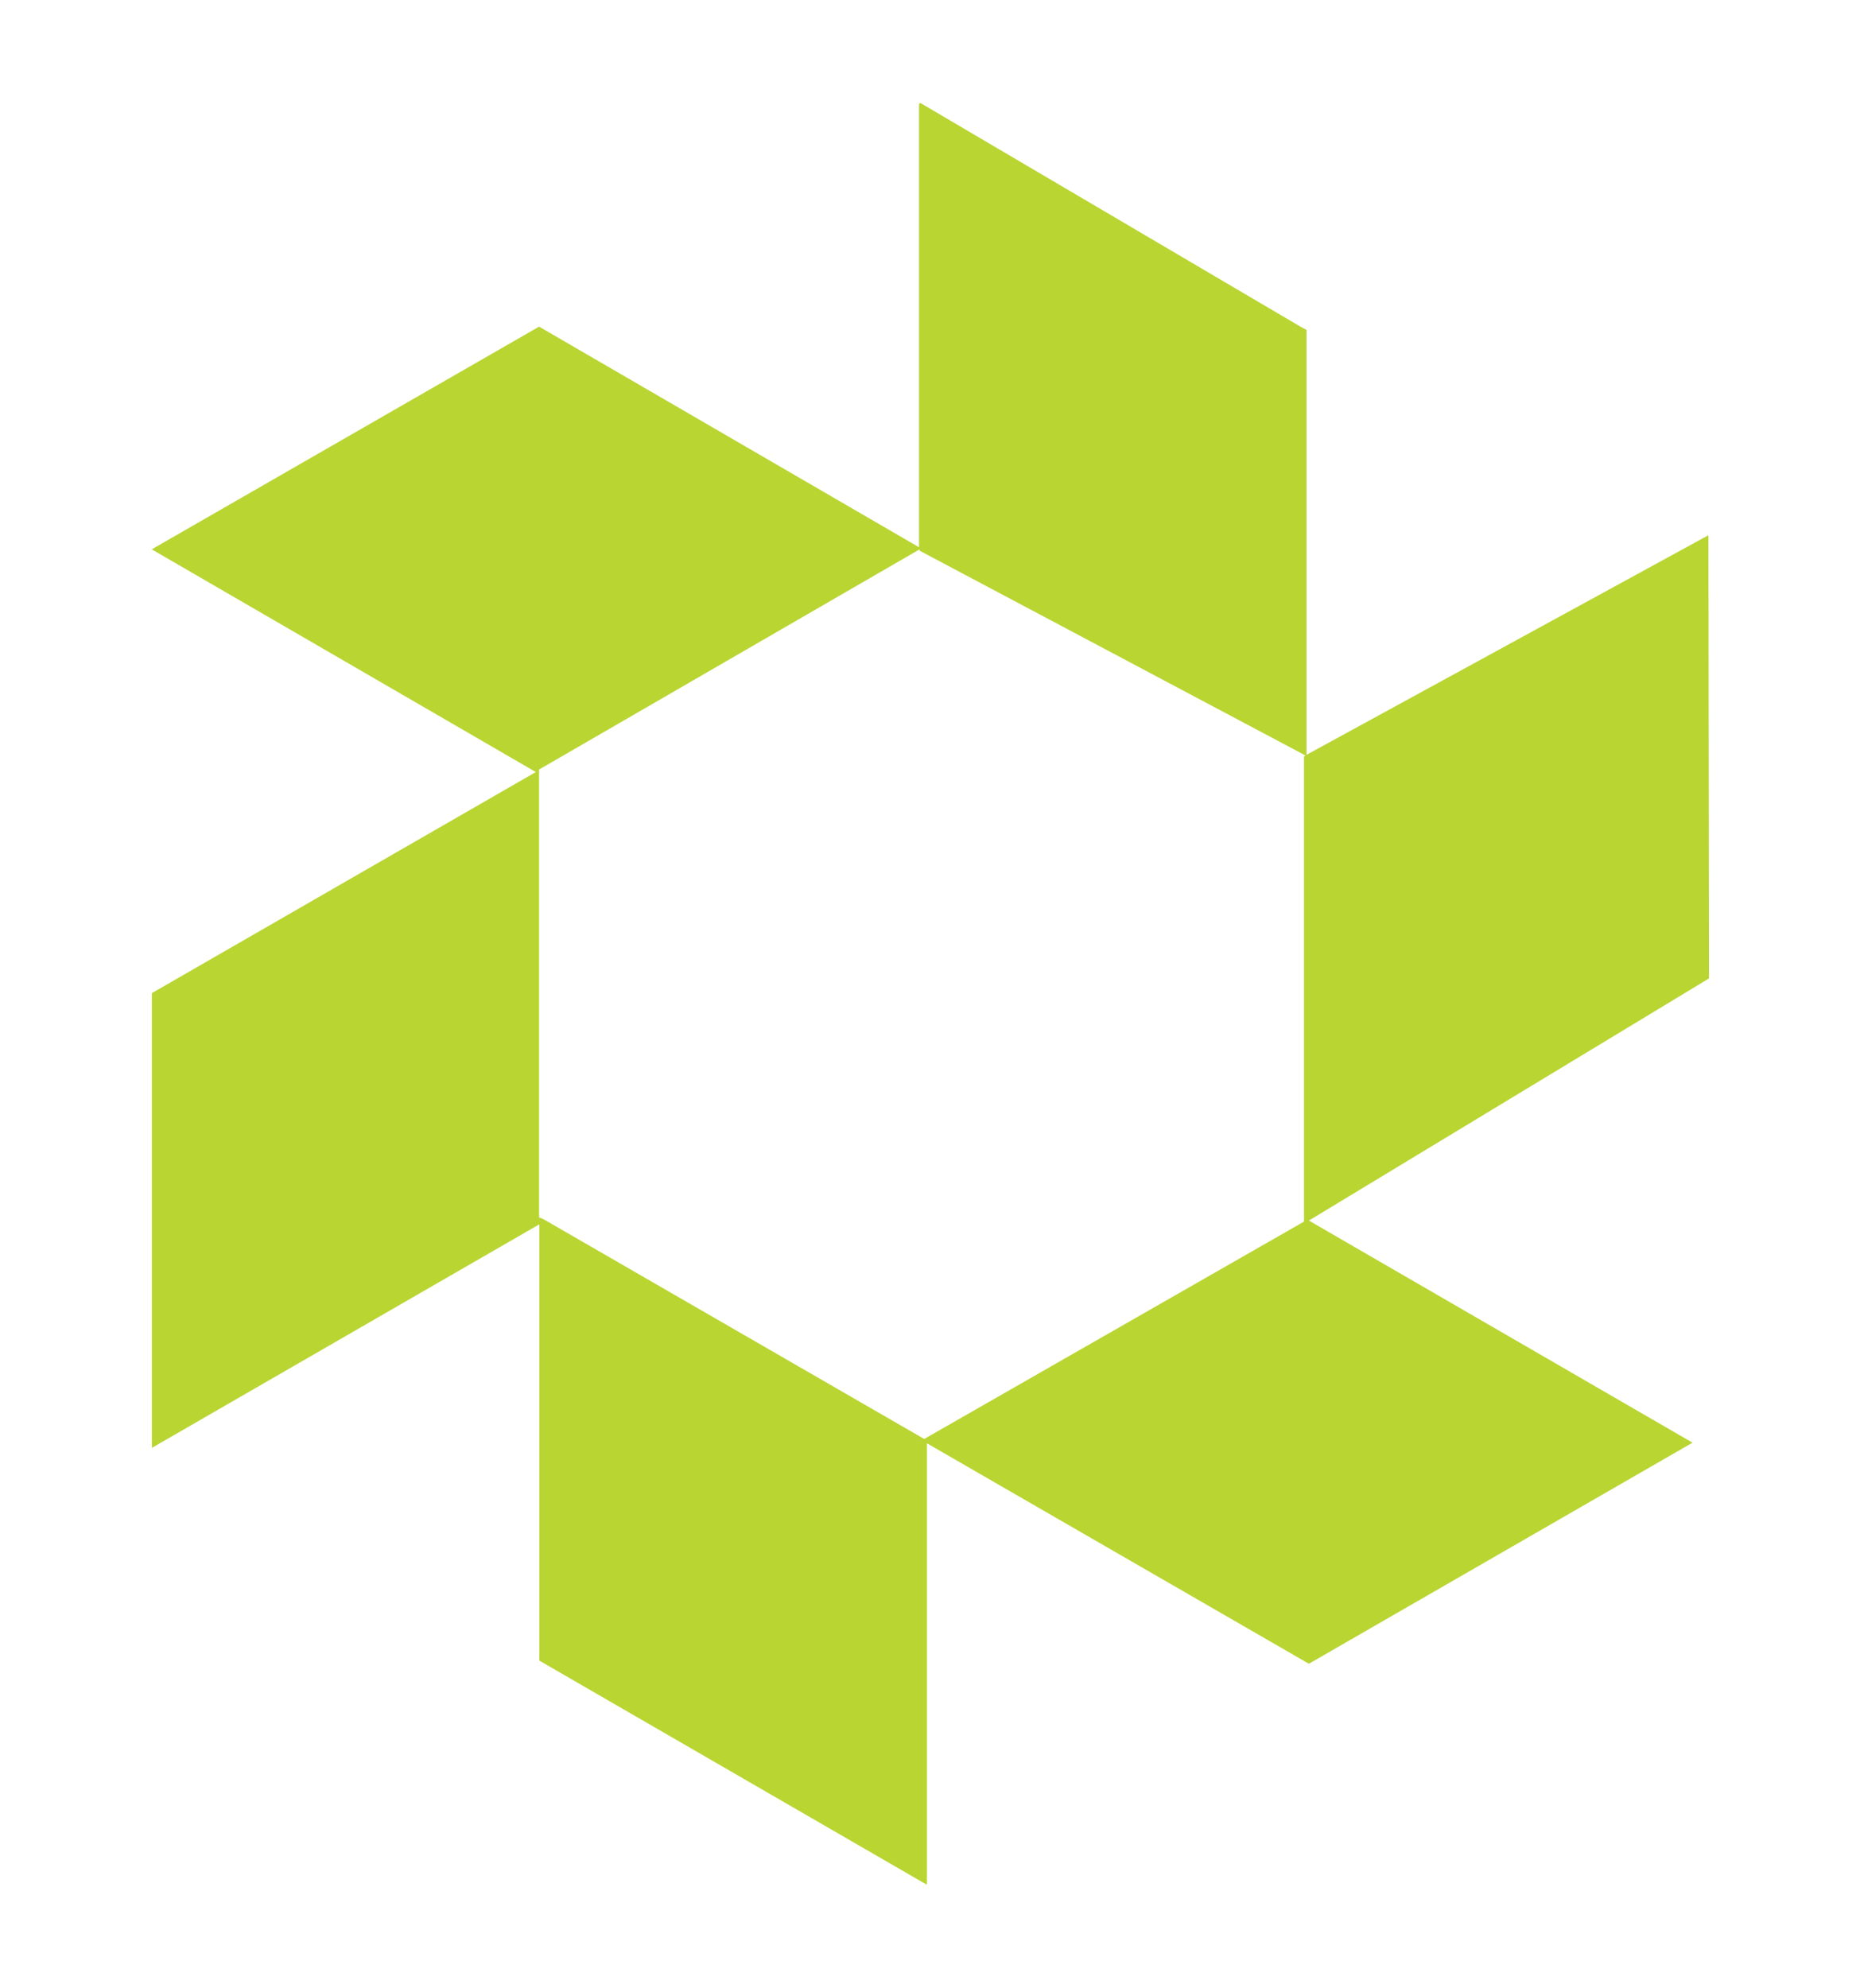
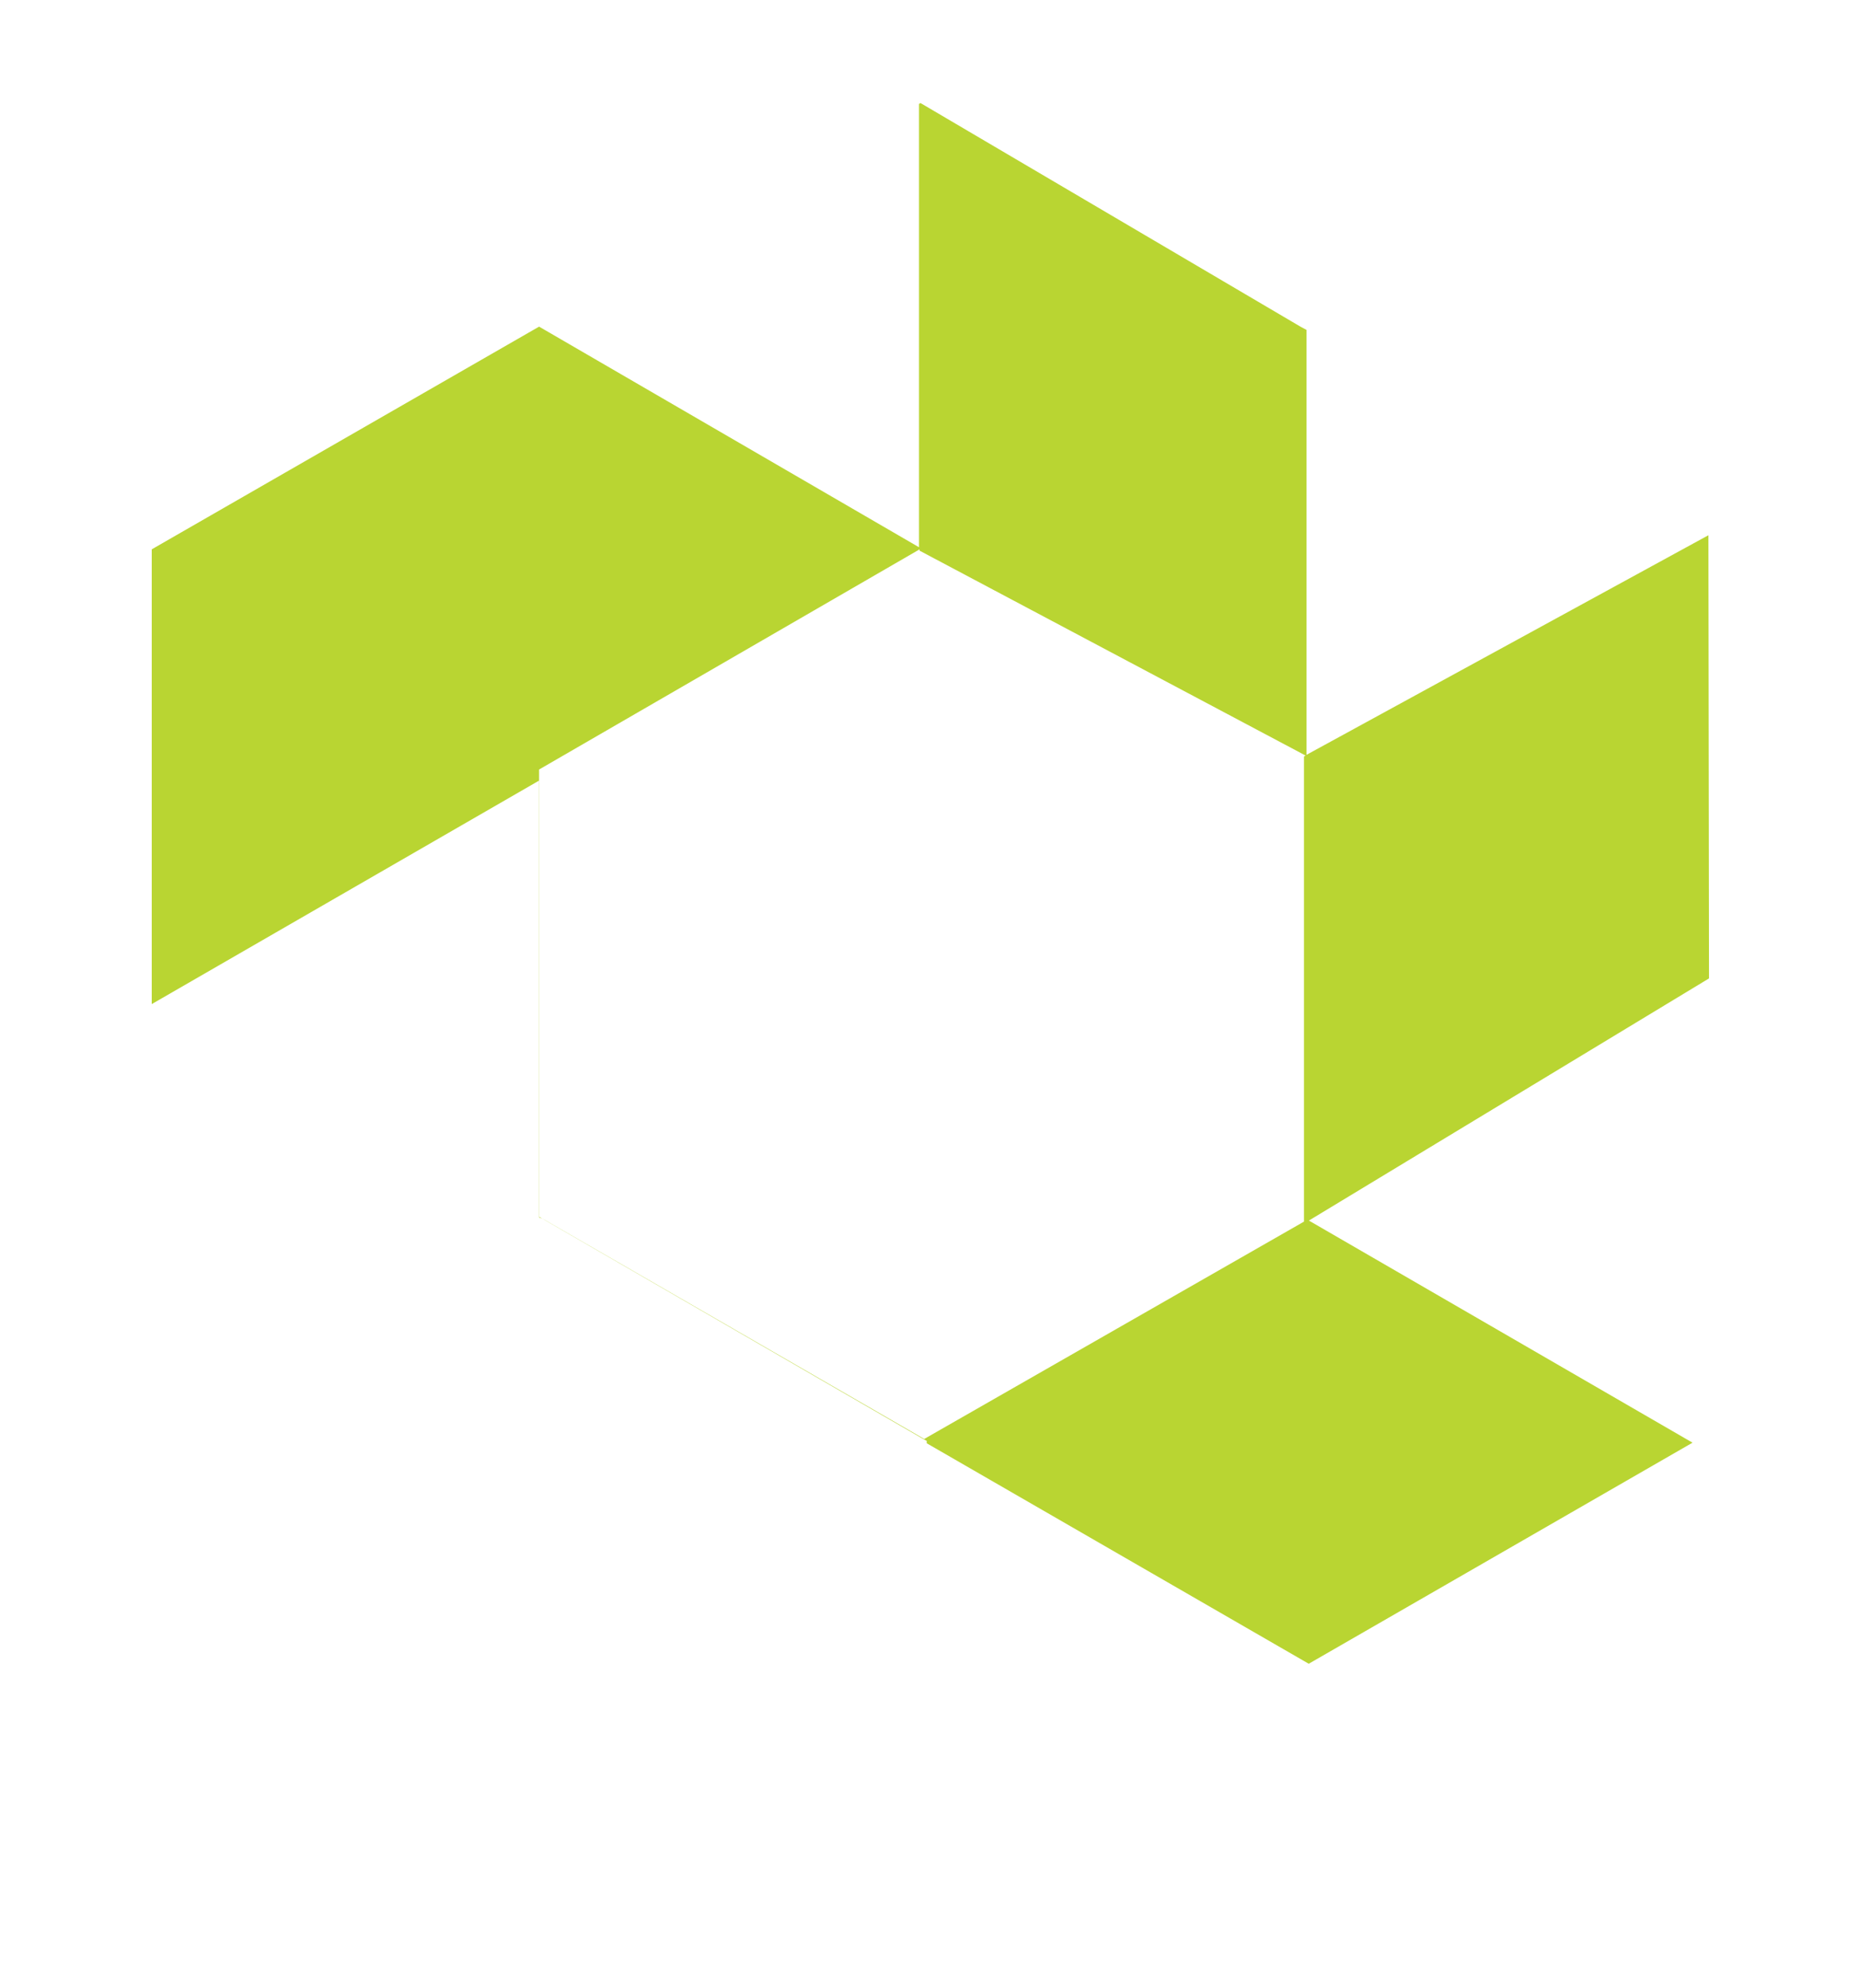
<svg xmlns="http://www.w3.org/2000/svg" data-name="Layer 1" viewBox="0 0 125.28 133.89">
-   <path d="M115.07 36.05 88 50.84V22.22l-.41-.22L62 6.94l-.1.06v29.86L36.31 22 10.22 37l25.87 15-25.86 14.89v30.63l26.1-15.06v29.39l.12.07.45.26 25.26 14.61.27.15V97.21l25.73 14.85L114 97.17 88.16 82.21l26.95-16.31ZM36.75 82.2l-.22-.12-.22-.08V51.83L61.94 37v.09l26 13.8-.11.06v31.33L62.25 96.92Z" style="fill:#b9d532" />
+   <path d="M115.07 36.05 88 50.84V22.22l-.41-.22L62 6.94l-.1.06v29.86L36.31 22 10.22 37v30.63l26.1-15.06v29.39l.12.07.45.26 25.26 14.61.27.15V97.21l25.73 14.85L114 97.17 88.16 82.21l26.95-16.31ZM36.75 82.2l-.22-.12-.22-.08V51.83L61.94 37v.09l26 13.8-.11.06v31.33L62.25 96.92Z" style="fill:#b9d532" />
</svg>